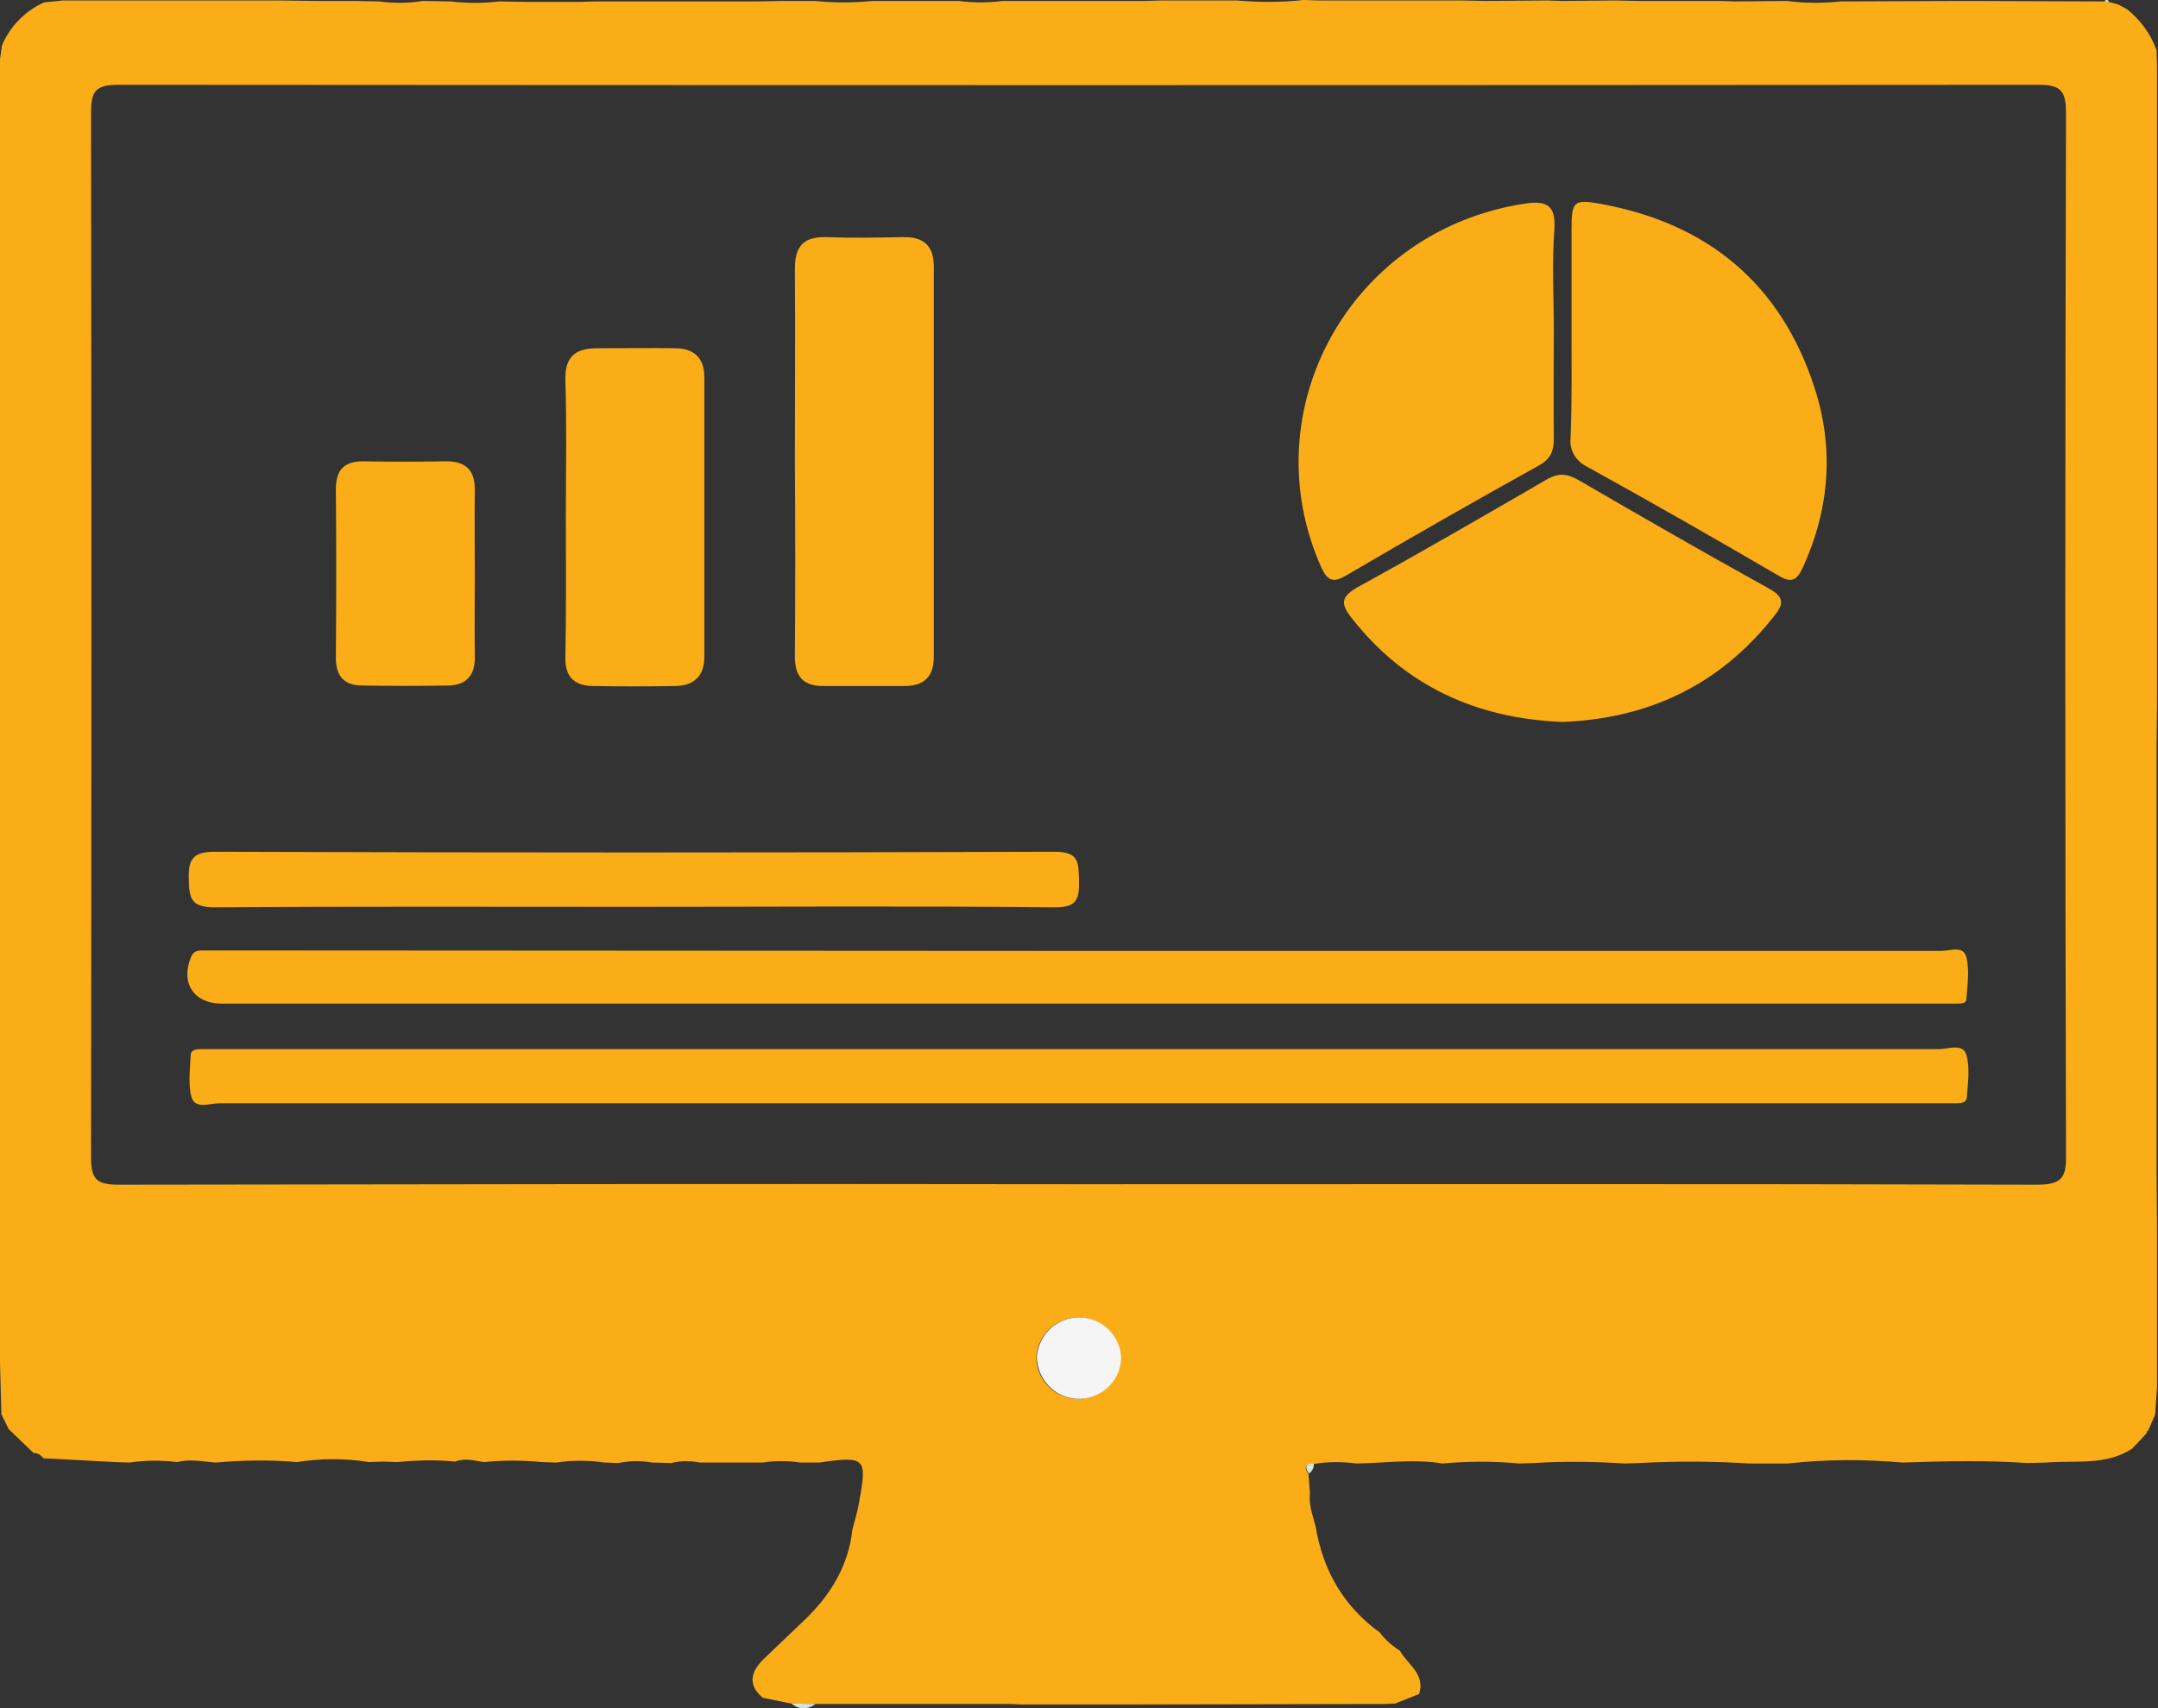
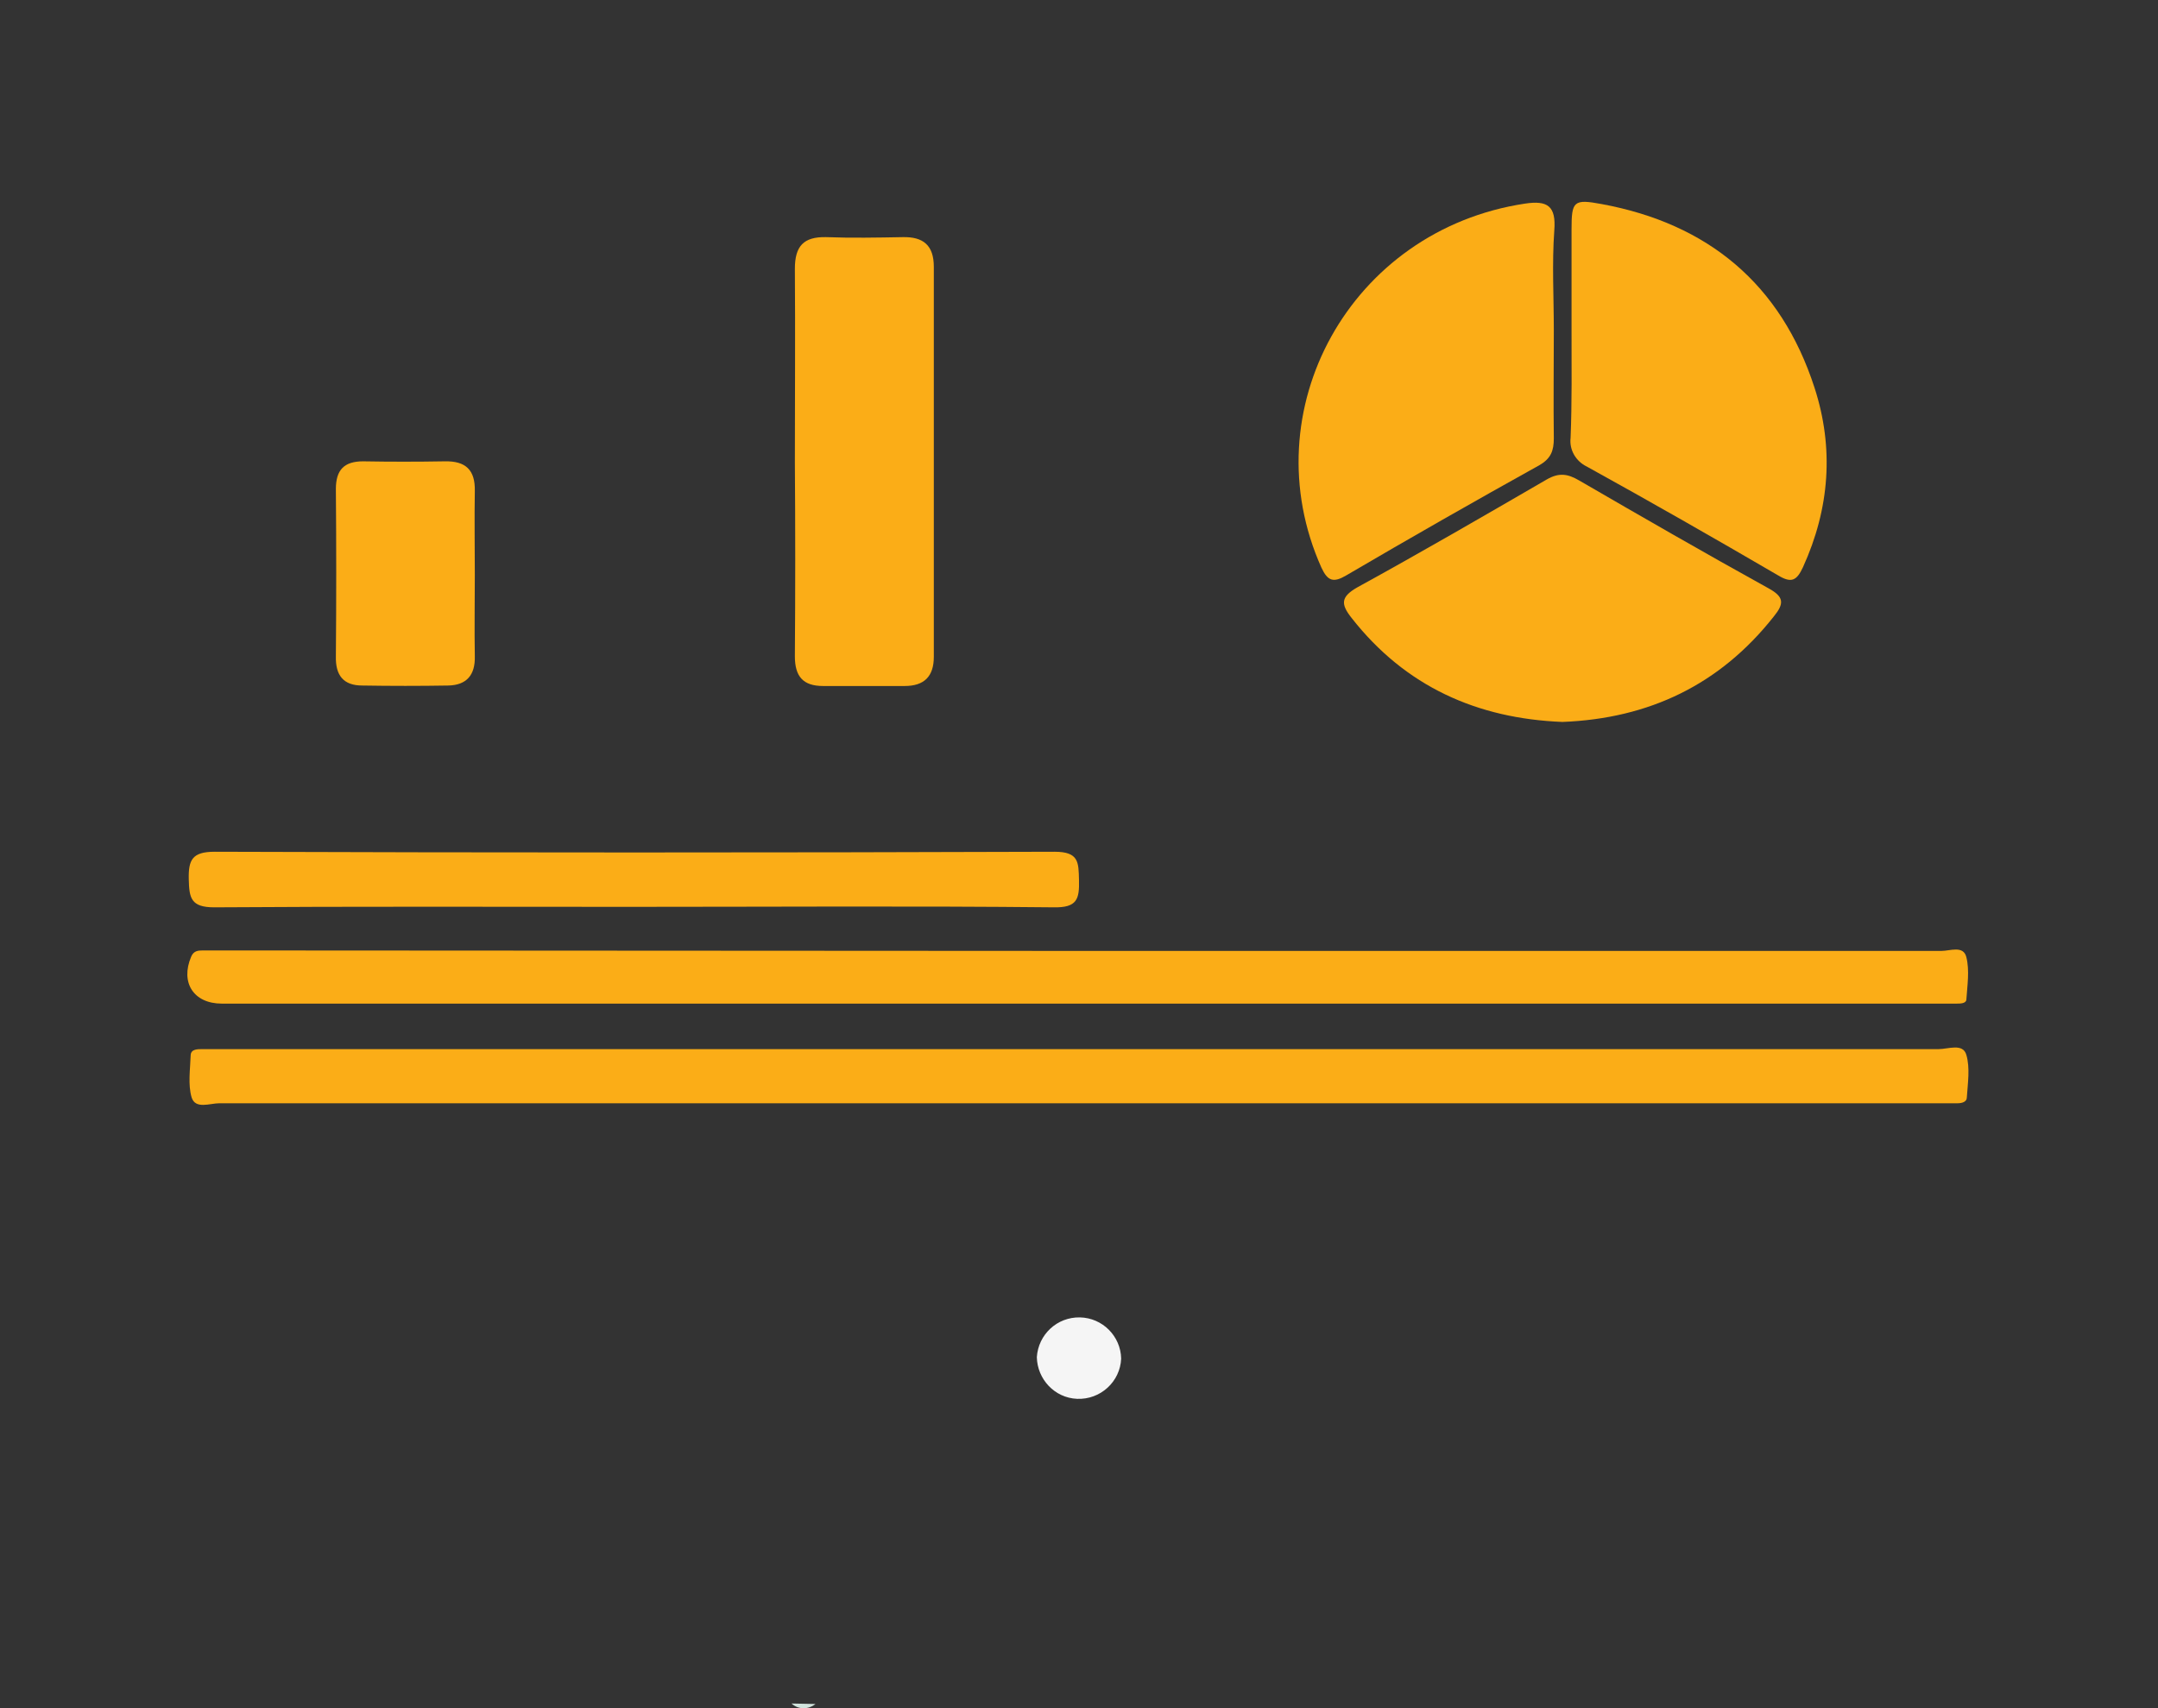
<svg xmlns="http://www.w3.org/2000/svg" version="1.1" id="Layer_1" x="0px" y="0px" viewBox="0 0 450.4 356.6" style="enable-background:new 0 0 450.4 356.6;" xml:space="preserve">
  <rect x="0" y="0" width="450.4" height="356.6" fill="#333333" stroke="none" />
  <style type="text/css">
	.st0{fill:#FBAD17;}
	.st1{fill:#F5F5F5;}
	.st2{fill:#D2E4DD;}
</style>
  <title>View key insights and take informed decisions</title>
-   <path class="st0" d="M448.4,298.5c-0.2,0.2-0.4,0.4-0.4,0.7l-3,3.2c-5.5,3.6-11.9,2.4-17.9,2.9l-4,0.1c-8.7-0.6-17.3-0.4-26-0.1  c-8-0.7-16-0.7-24,0.2h-4h-4c-7.7-0.5-15.3-0.5-23-0.1l-3,0.1c-6.3-0.4-12.7-0.5-19-0.1l-3,0.1c-5.3-0.5-10.7-0.5-16,0  c-6-1-12-0.1-18,0c-3-0.4-6-0.4-9,0.1c-1.7,0-2,0.7-1,2.1l0.3,3.9c-0.3,2.5,0.6,4.8,1.2,7.1c1.5,9.1,5.8,16.6,13.4,22.1  c1.1,1.5,2.6,2.8,4.2,3.8c1.6,2.9,5.3,4.8,4,9l-5,2l-2,0.1l-53,0.1h-19h-2h-2.1l-2-0.1h-39h-2l-5-0.1l-5.9-1.2  c-3.2-2.7-2.5-5.4,0.1-8c3-2.9,6-5.7,9-8.6c5.2-5.1,8.8-11.1,9.6-18.5c0.5-1.9,1.1-3.8,1.4-5.7c1.7-9.3,1.4-9.7-8.3-8.3h-3.9  c-2.7-0.4-5.4-0.4-8,0h-2h-4h-7c-2-0.4-4-0.4-6,0.1l-4-0.1c-2.3-0.4-4.7-0.4-7,0.1l-3-0.1c-3.3-0.5-6.7-0.5-10,0l-3-0.1  c-4-0.4-8.1-0.4-12.1,0c-2-0.3-4-0.9-6-0.1c-4-0.4-8-0.3-12,0.1l-3-0.1l-3,0.1c-5-0.8-10-0.8-15,0c-5.7-0.5-11.3-0.4-17,0.1  c-2.7-0.2-5.3-0.8-8-0.1c-3.3-0.4-6.7-0.4-10,0.1l-3-0.1l-15-0.8c-0.4-0.7-1.2-1.1-2-1.1l-5.2-5l-1.5-3.1L0,284.5v-8  c0-2.3,0-4.7,0-7v-27v-5v-17.1v-9.9c0-4.7,0-9.4,0-14.1v-10.9c0-4,0-8,0-12.1c0-3.6,0-7.3,0-10.9v-7v-8.9v-9v-9v-6v-12v-6.1V89.5  V78.5V65.5c0-9.3,0-18.7,0-28.1v-25l0.4-2.9c1.7-4,4.8-7.2,8.8-9l3.9-0.4h14h8.1h15.9h7.1l7.9,0.1l8.1,0l4.9,0.1  c3,0.4,6.1,0.4,9.1-0.1l5.9,0.1c3.3,0.4,6.7,0.4,10.1,0l5.9,0.1h3.1h7.9l3.1-0.1h2.9h3h11.9h4.1h11.9l5.1-0.1h6.9  c4,0.4,8.1,0.4,12.1,0h7h4.1h6.9c3,0.4,6.1,0.4,9.1,0h2.9h2.1h15h9.9l3.1-0.1h3.9l4.1,0h4.9h3.1c4.6,0.4,9.3,0.4,13.9-0.1l3.1,0.1  h13.9h2h13.9l5.1,0.1l12.9-0.1l3.1,0.1l10.9-0.1l5.1,0.1h16.9l3.1,0.1l10.9-0.1c3.7,0.5,7.4,0.5,11.1,0.1l24.9-0.1h2.1l28,0.1l1,0.1  l1.9,0.5l1.9,1c2.8,2.2,5,5.2,6.2,8.6l0.1,3c0,10,0,20,0,30c0,10.4,0,20.7,0,31.1v15.9v11c0,4.7,0,9.3,0,14v5.1c0,3.6,0,7.3,0,10.9  v4v7v4.1l-0.1,9v5c0,4.3,0,8.7,0,13v4c0,5.6,0,11.3,0,16.9c0,2.7,0,5.3,0,8c0,5,0,10,0,15v14.1c0,2.3,0,4.6,0,6.9v6l0.1,12v4.1  c0,3.7,0,7.3,0,11c0,1.7,0,3.3,0,5c0,2.3,0,4.6,0,6.9v6.1l-0.4,5.7L448.4,298.5z M225.2,247.2c66.7,0,133.3-0.1,199.9,0.1  c5.3,0,6.2-1.5,6.1-6.4c-0.2-72.5-0.2-145,0-217.4c0-4.5-1.1-5.8-5.7-5.8c-133.6,0.1-267.3,0.1-400.9,0c-4.8,0-5.6,1.5-5.6,5.9  c0.1,72.7,0.1,145.3,0,217.9c0,4.5,1,5.8,5.7,5.8C91.6,247.2,158.4,247.1,225.2,247.2z M225.3,275c-4.7-0.1-8.7,3.5-9,8.3  c0,4.8,4,8.8,8.8,8.7c4.7,0,8.5-3.7,8.7-8.4C233.8,279,230.1,275.2,225.3,275L225.3,275z" />
  <path class="st1" d="M225.4,275c4.7,0.1,8.5,3.9,8.6,8.6c-0.2,4.8-4.3,8.6-9.2,8.4c-4.7-0.2-8.3-4.1-8.4-8.7  C216.7,278.6,220.6,274.9,225.4,275z" />
  <path class="st2" d="M170.2,355.7c-1.5,1.2-3.6,1.2-5-0.1L170.2,355.7z" />
-   <path class="st2" d="M274.2,305.5c0.1,0.8-0.3,1.6-1,2.1C272.2,306.2,272.5,305.5,274.2,305.5z" />
-   <path class="st2" d="M439.2,0.3c0.4-0.5,0.7-0.4,1,0.1L439.2,0.3z" />
  <path class="st0" d="M225.2,219c59.8,0,119.6,0,179.4,0c2,0,5.1-1.3,5.8,1.2c0.8,2.7,0.3,5.9,0.1,8.9c0,0.9-1,1.2-1.9,1.2  c-1.3,0-2.7,0-4,0c-119.6,0-239.2,0-358.8,0c-2,0-5,1.3-5.8-1.2c-0.8-2.7-0.3-5.9-0.2-8.9c0.1-1.2,1.4-1.2,2.4-1.2c1.3,0,2.7,0,4,0  L225.2,219z" />
  <path class="st0" d="M225.2,198.5c60,0,120,0,180,0c1.8,0,4.6-1.2,5.2,1.3c0.7,2.8,0.2,5.9,0,8.9c-0.1,0.8-1.3,0.8-2.1,0.8h-4h-358  c-5.9,0-8.7-4.4-6.4-9.8c0.5-1.2,1.4-1.3,2.4-1.3c1.3,0,2.7,0,4,0L225.2,198.5z" />
  <path class="st0" d="M326.1,150.7c-17.8-0.7-32.8-7.4-44-21.7c-2.3-2.9-2.3-4.4,1.2-6.4c13.3-7.3,26.4-14.9,39.5-22.5  c2.6-1.5,4.4-1.2,6.8,0.2c13.1,7.6,26.3,15.2,39.5,22.5c3.3,1.8,3.3,3.2,1.1,5.9C359,142.9,344.2,150,326.1,150.7z" />
  <path class="st0" d="M324.3,69c0,7.5-0.1,15,0,22.5c0,2.6-0.6,4.2-3,5.6c-13.5,7.5-27,15.2-40.3,23c-2.7,1.6-3.9,1.2-5.2-1.6  c-14.7-32.8,6-70.5,42.5-76c4.7-0.7,6.5,0.5,6.1,5.6C323.9,55,324.3,62,324.3,69z" />
  <path class="st0" d="M328,68.9c0-7,0-14,0-21c0-5.9,0.4-6.4,6.3-5.3c22.2,4.1,37.4,16.7,44.4,38.3c4.1,12.6,3.2,25.2-2.4,37.5  c-1.3,2.8-2.4,3.4-5.2,1.7c-13.2-7.7-26.5-15.3-39.9-22.7c-2.3-1.1-3.7-3.5-3.4-6C328.1,83.9,328,76.4,328,68.9z" />
  <path class="st0" d="M165.9,96.5c0-13.5,0.1-27,0-40.4c0-4.7,1.8-6.7,6.5-6.6c5.3,0.2,10.7,0.1,16,0c4.3-0.1,6.5,1.7,6.5,6.2  c0,27.1,0,54.3,0,81.4c0,4.1-2,6.1-6.1,6.1c-5.7,0-11.3,0-17,0c-4.2,0-5.9-2-5.9-6.2C166,123.5,166,110,165.9,96.5z" />
  <path class="st0" d="M132.1,189.3c-29.1,0-58.3-0.1-87.4,0.1c-4.9,0-5.2-2-5.3-5.8c-0.1-4.1,0.7-5.8,5.4-5.8  c58.4,0.2,116.9,0.2,175.3,0c5.1,0,5,2.2,5.1,5.9c0.1,4-0.4,5.8-5.3,5.7C190.7,189.1,161.4,189.3,132.1,189.3z" />
-   <path class="st0" d="M118.1,107.7c0-9.5,0.2-19-0.1-28.5c-0.1-4.6,2-6.4,6.2-6.5c5.7,0,11.3-0.1,17,0c3.8,0.1,5.8,2.2,5.8,6  c0,19.5,0,39,0,58.5c0,3.8-2.1,5.9-5.9,6c-5.8,0.1-11.7,0.1-17.5,0c-3.7-0.1-5.7-1.9-5.6-6C118.2,127.3,118.1,117.5,118.1,107.7z" />
  <path class="st0" d="M99.1,120c0,5.6-0.1,11.3,0,17c0.1,3.9-1.7,6-5.5,6.1c-6,0.1-12,0.1-18,0c-3.9,0-5.6-2.1-5.5-6.1  c0.1-11.6,0.1-23.3,0-34.9c0-4,1.7-5.8,5.7-5.8c5.7,0.1,11.3,0.1,17,0c4.4-0.1,6.4,1.8,6.3,6.2C99,108.4,99.1,114.2,99.1,120z" />
</svg>